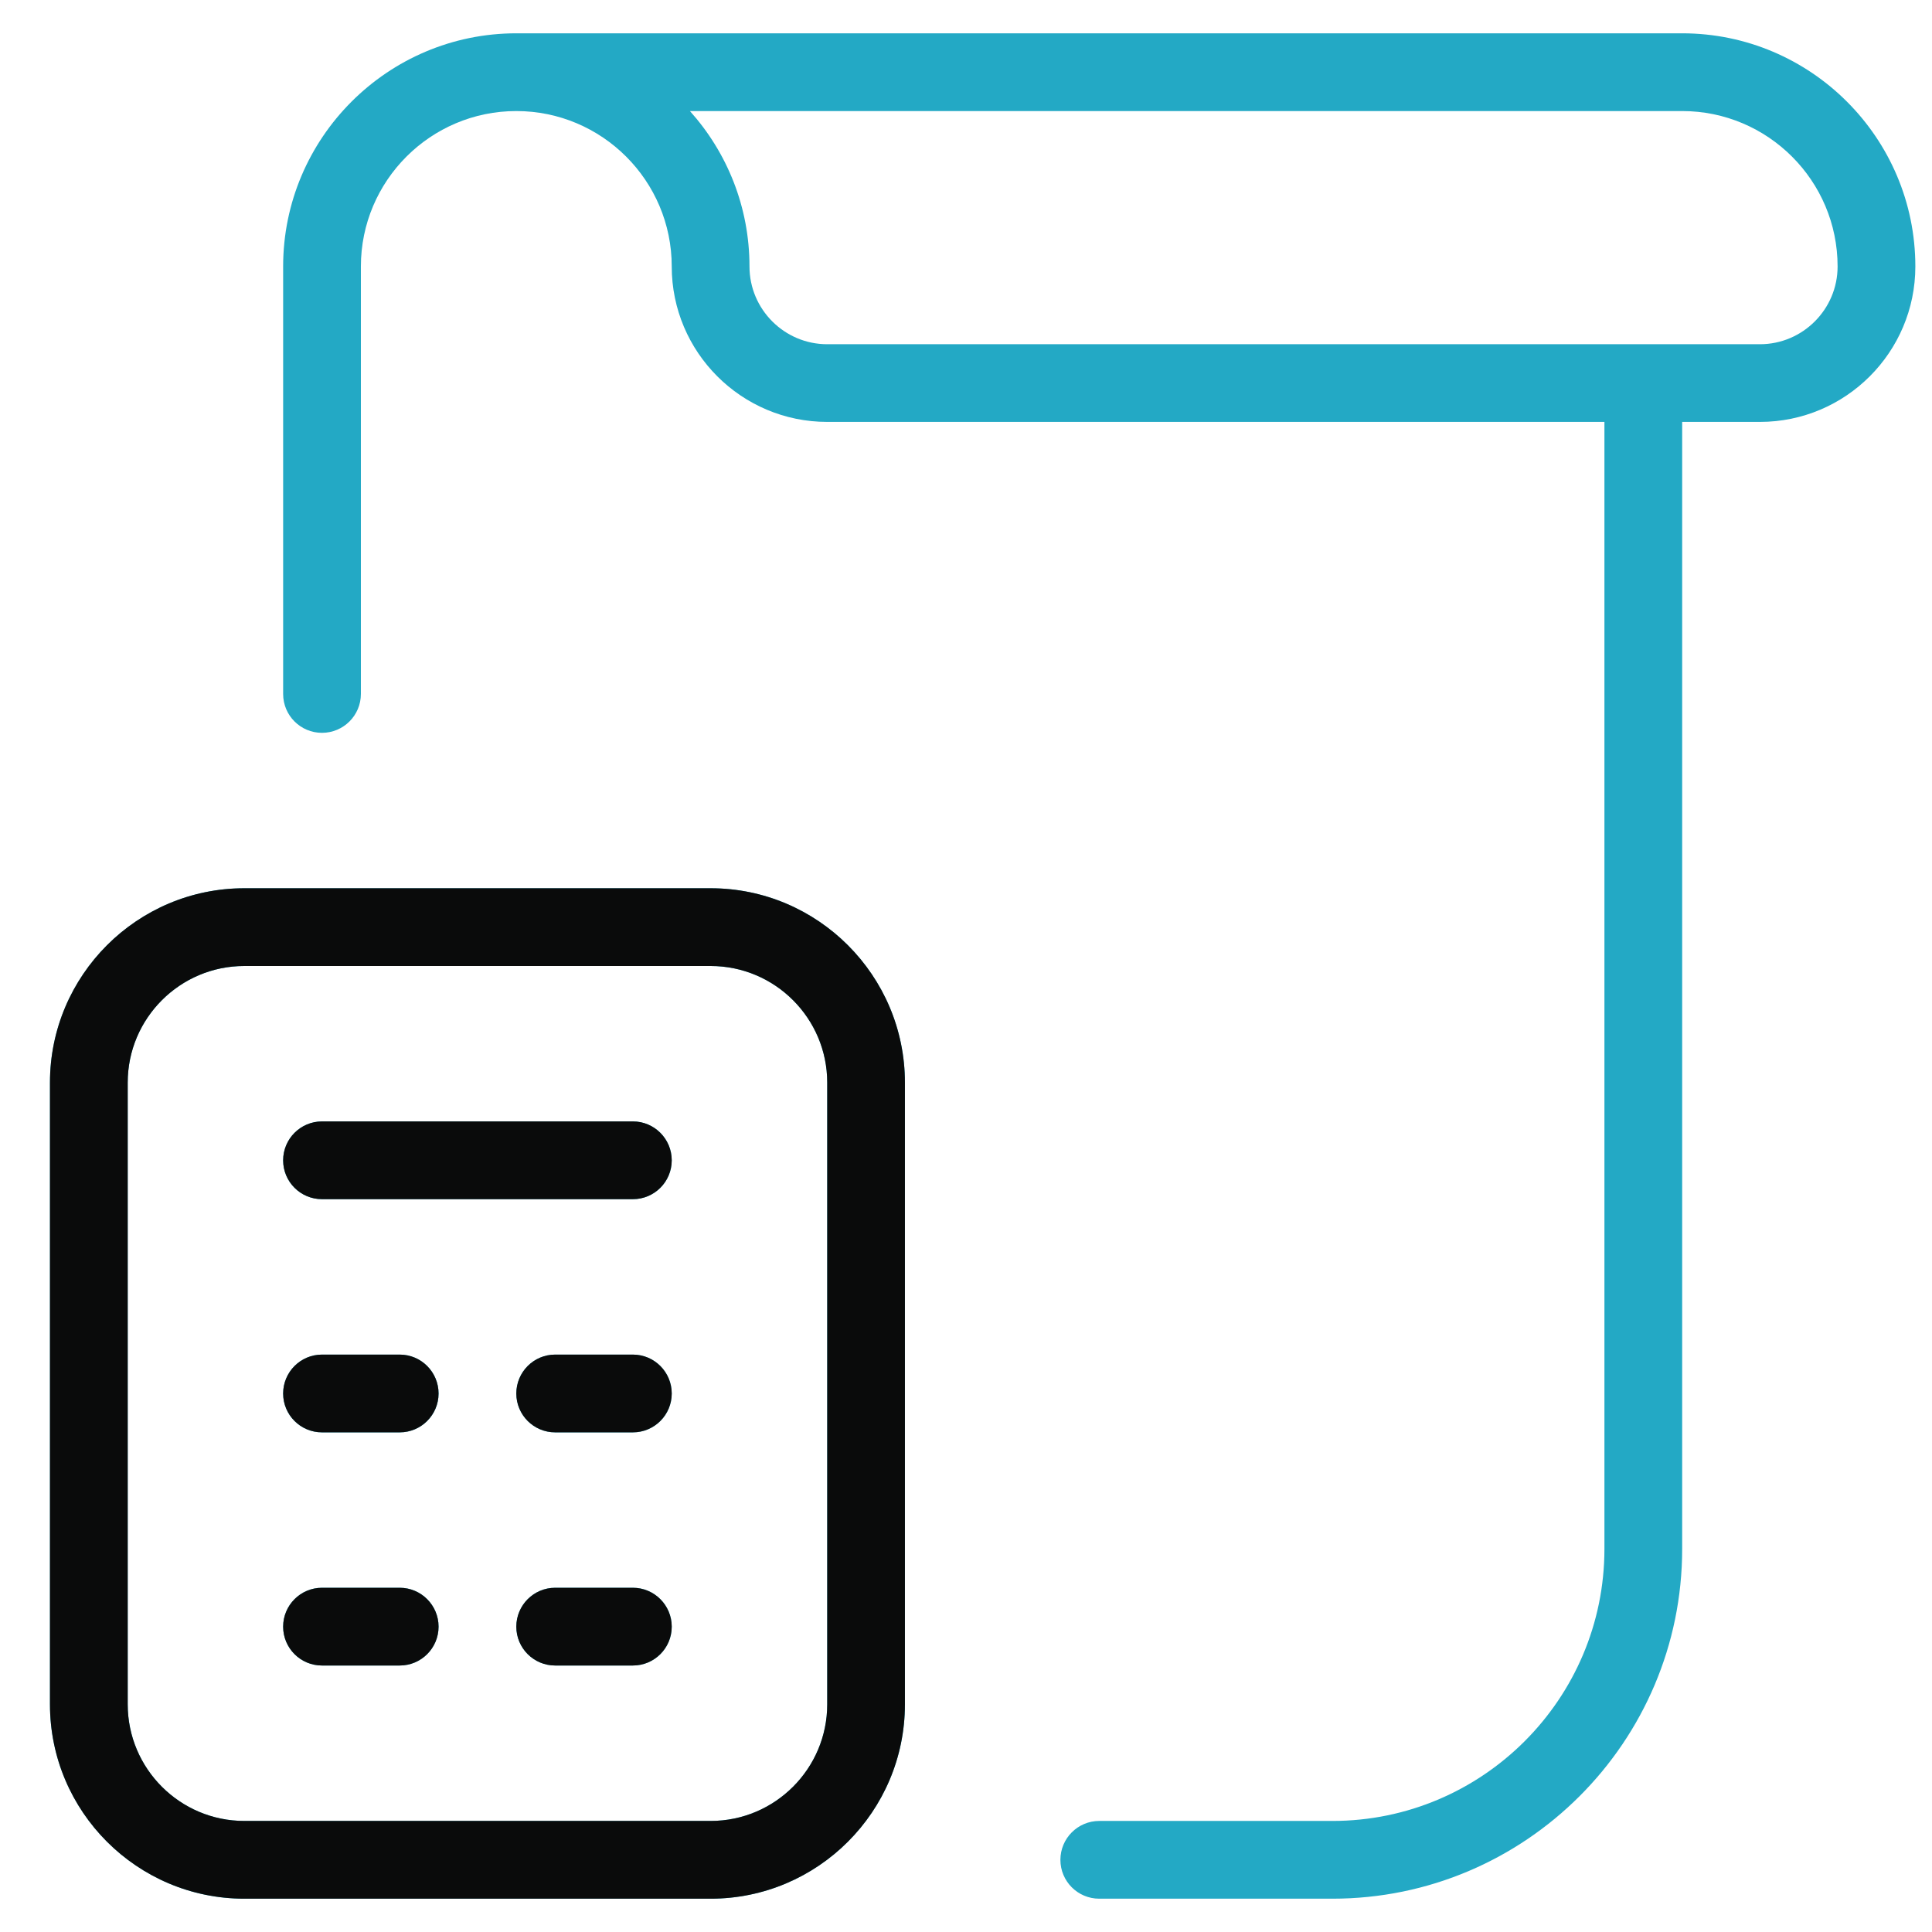
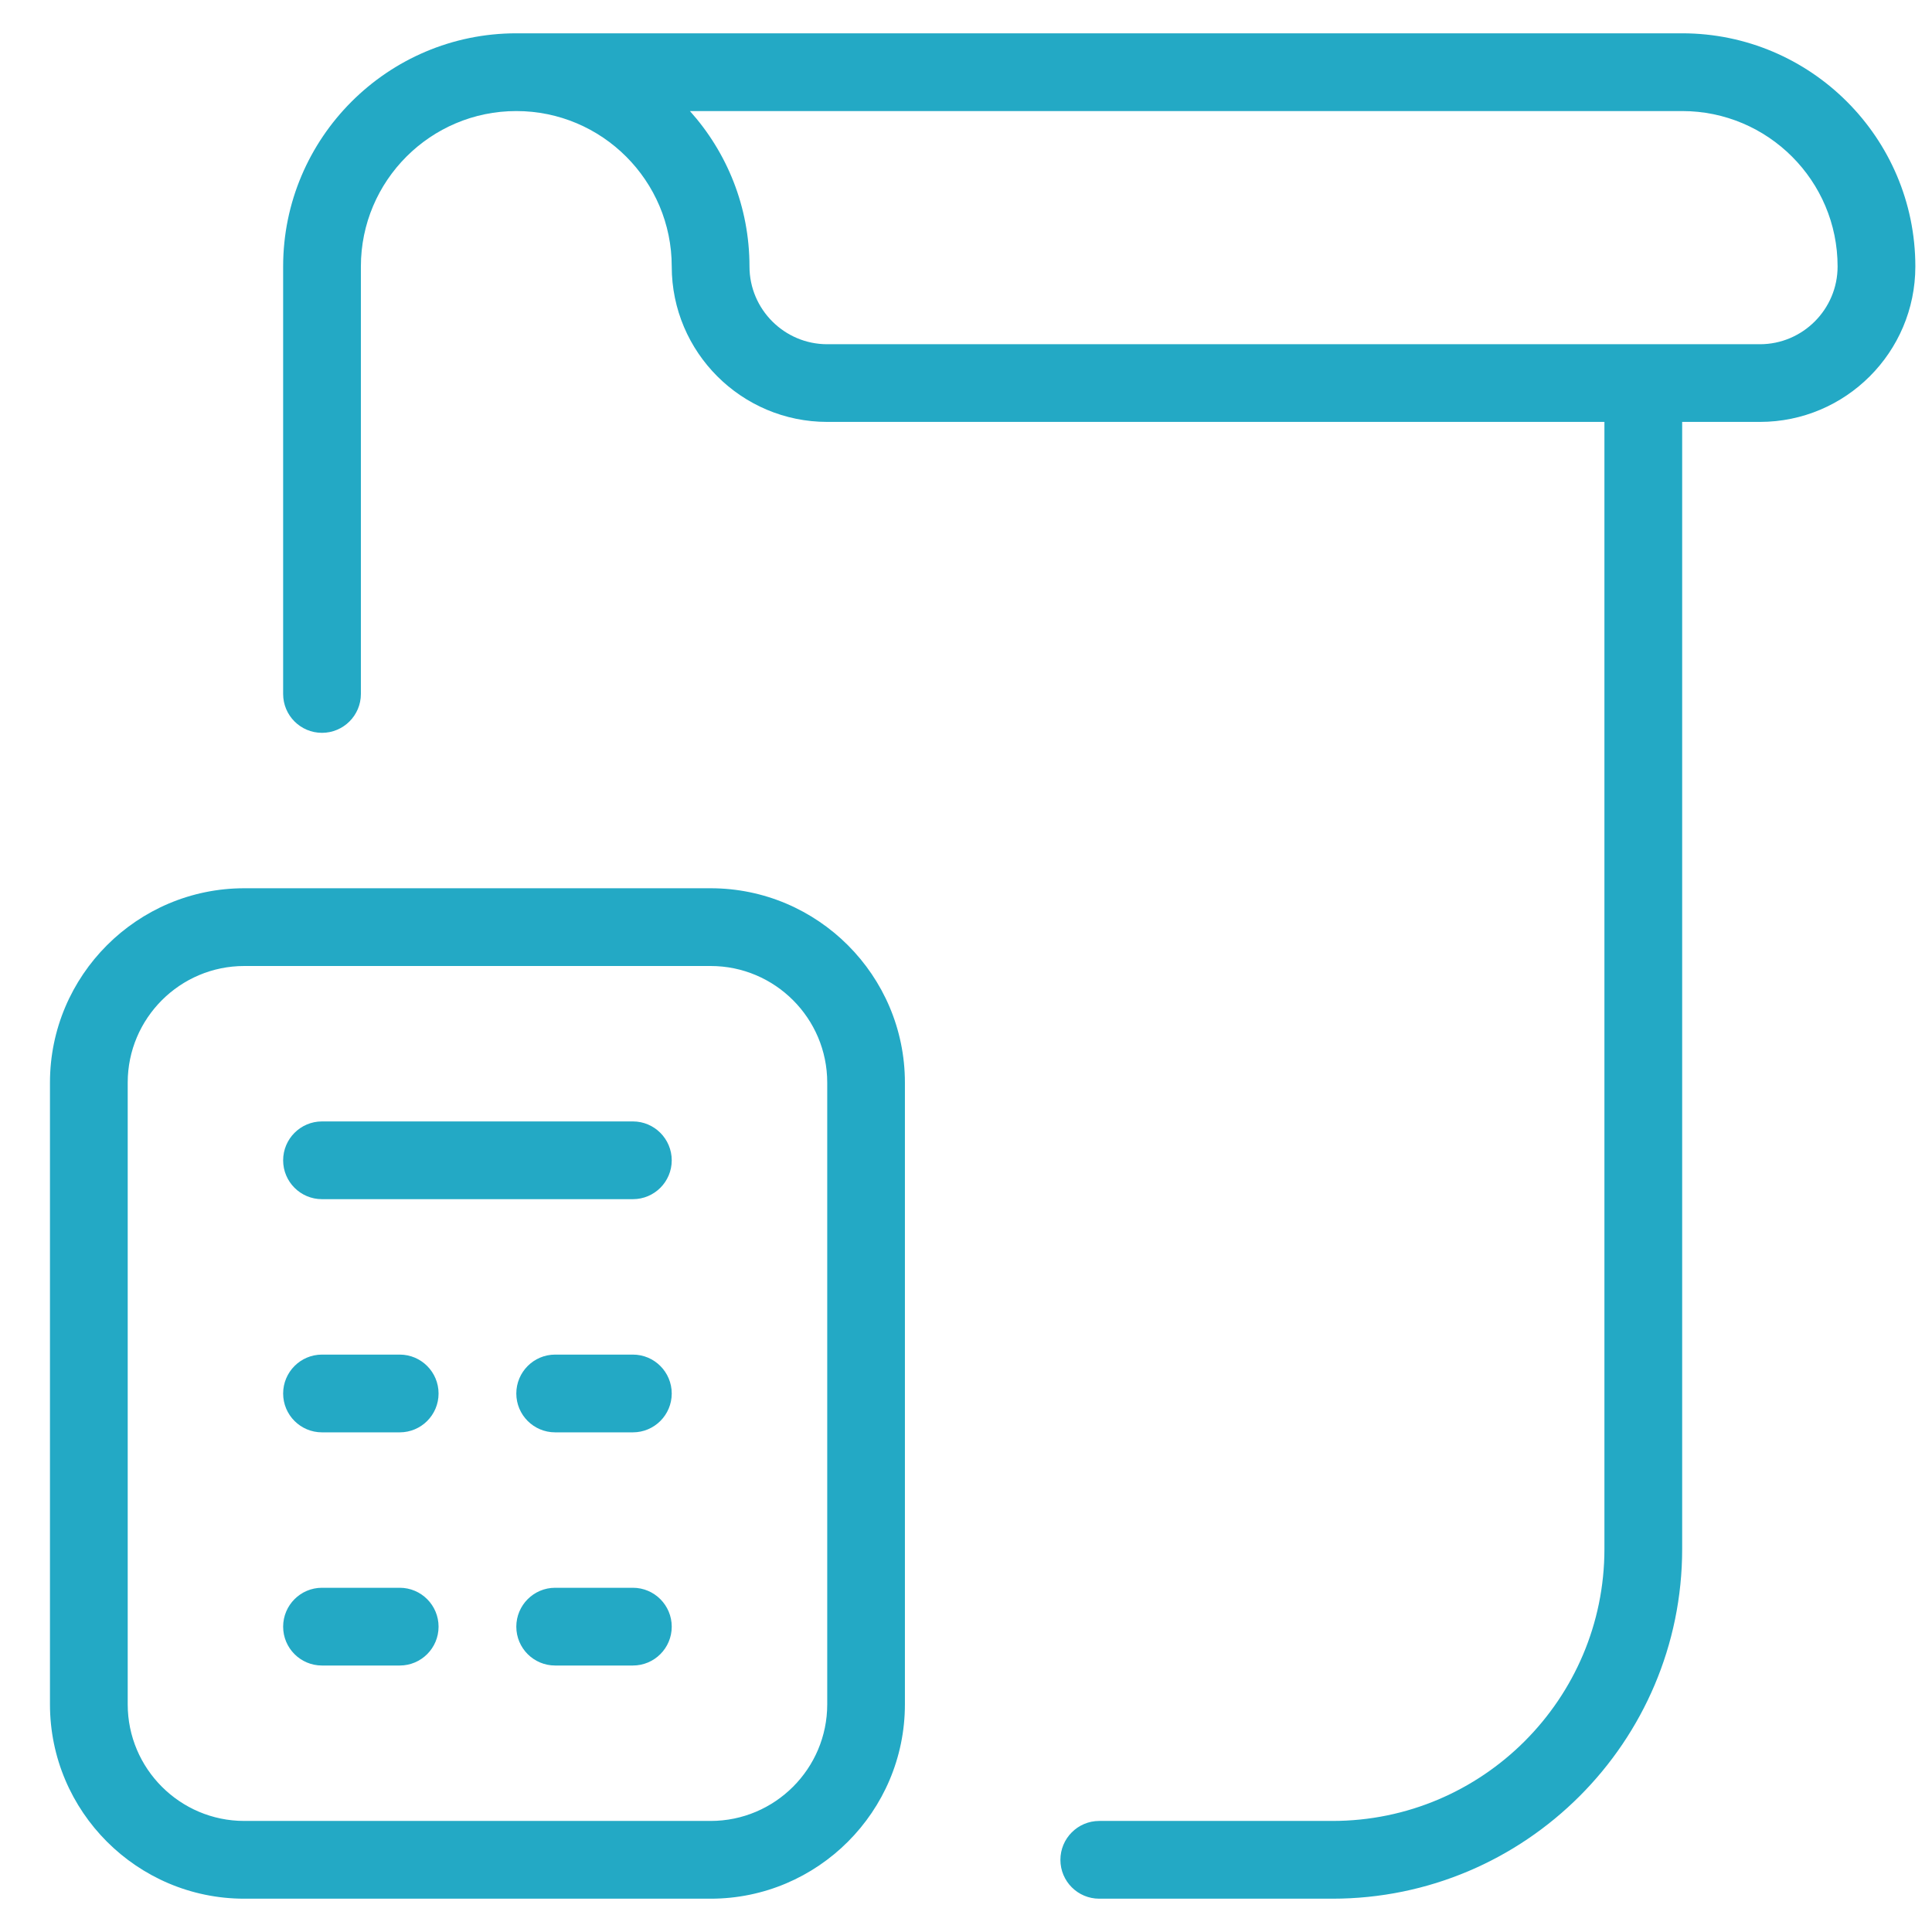
<svg xmlns="http://www.w3.org/2000/svg" width="29" height="29" viewBox="0 0 29 29" fill="none">
  <g id="calculator-bill 1" clip-path="url(#clip0_273_28279)">
    <path id="Vector" d="M10.667 13.333H3.667C2.059 13.333 0.75 14.642 0.75 16.25V25.583C0.75 27.191 2.059 28.5 3.667 28.5H10.667C12.274 28.5 13.583 27.191 13.583 25.583V16.25C13.583 14.642 12.274 13.333 10.667 13.333ZM12.417 25.583C12.417 26.548 11.632 27.333 10.667 27.333H3.667C2.702 27.333 1.917 26.548 1.917 25.583V16.25C1.917 15.285 2.702 14.5 3.667 14.5H10.667C11.632 14.5 12.417 15.285 12.417 16.25V25.583ZM10.083 17.417C10.083 17.739 9.822 18 9.5 18H4.833C4.511 18 4.25 17.739 4.25 17.417C4.25 17.095 4.511 16.833 4.833 16.833H9.5C9.822 16.833 10.083 17.095 10.083 17.417ZM10.083 20.917C10.083 21.239 9.822 21.5 9.5 21.5H8.333C8.011 21.5 7.75 21.239 7.75 20.917C7.75 20.595 8.011 20.333 8.333 20.333H9.5C9.822 20.333 10.083 20.595 10.083 20.917ZM6.583 20.917C6.583 21.239 6.322 21.5 6 21.5H4.833C4.511 21.5 4.25 21.239 4.25 20.917C4.25 20.595 4.511 20.333 4.833 20.333H6C6.322 20.333 6.583 20.595 6.583 20.917ZM10.083 24.417C10.083 24.739 9.822 25 9.5 25H8.333C8.011 25 7.75 24.739 7.75 24.417C7.75 24.095 8.011 23.833 8.333 23.833H9.5C9.822 23.833 10.083 24.095 10.083 24.417ZM6.583 24.417C6.583 24.739 6.322 25 6 25H4.833C4.511 25 4.25 24.739 4.25 24.417C4.25 24.095 4.511 23.833 4.833 23.833H6C6.322 23.833 6.583 24.095 6.583 24.417ZM25.25 0.5H7.75C5.82 0.5 4.25 2.07 4.25 4V10.417C4.25 10.739 4.511 11 4.833 11C5.155 11 5.417 10.739 5.417 10.417V4C5.417 2.713 6.463 1.667 7.75 1.667C9.037 1.667 10.083 2.713 10.083 4C10.083 5.287 11.13 6.333 12.417 6.333H24.083V23.25C24.083 25.502 22.252 27.333 20 27.333H16.5C16.178 27.333 15.917 27.595 15.917 27.917C15.917 28.239 16.178 28.5 16.5 28.5H20C22.895 28.5 25.25 26.145 25.25 23.25V6.333H26.417C27.703 6.333 28.75 5.287 28.75 4C28.75 2.07 27.18 0.5 25.25 0.5ZM26.417 5.167H12.417C11.774 5.167 11.25 4.643 11.25 4C11.25 3.104 10.912 2.286 10.356 1.667H25.25C26.537 1.667 27.583 2.713 27.583 4C27.583 4.643 27.059 5.167 26.417 5.167Z" fill="#23A9C5" />
-     <path id="Vector_2" d="M10.667 13.333H3.667C2.059 13.333 0.75 14.642 0.75 16.25V25.583C0.75 27.191 2.059 28.5 3.667 28.5H10.667C12.274 28.5 13.583 27.191 13.583 25.583V16.25C13.583 14.642 12.274 13.333 10.667 13.333ZM12.417 25.583C12.417 26.548 11.632 27.333 10.667 27.333H3.667C2.702 27.333 1.917 26.548 1.917 25.583V16.25C1.917 15.285 2.702 14.5 3.667 14.5H10.667C11.632 14.5 12.417 15.285 12.417 16.25V25.583ZM10.083 17.417C10.083 17.739 9.822 18 9.5 18H4.833C4.511 18 4.25 17.739 4.25 17.417C4.25 17.095 4.511 16.833 4.833 16.833H9.5C9.822 16.833 10.083 17.095 10.083 17.417ZM10.083 20.917C10.083 21.239 9.822 21.5 9.5 21.5H8.333C8.011 21.5 7.75 21.239 7.75 20.917C7.75 20.595 8.011 20.333 8.333 20.333H9.5C9.822 20.333 10.083 20.595 10.083 20.917ZM6.583 20.917C6.583 21.239 6.322 21.5 6 21.5H4.833C4.511 21.5 4.25 21.239 4.25 20.917C4.25 20.595 4.511 20.333 4.833 20.333H6C6.322 20.333 6.583 20.595 6.583 20.917ZM10.083 24.417C10.083 24.739 9.822 25 9.5 25H8.333C8.011 25 7.75 24.739 7.75 24.417C7.75 24.095 8.011 23.833 8.333 23.833H9.5C9.822 23.833 10.083 24.095 10.083 24.417ZM6.583 24.417C6.583 24.739 6.322 25 6 25H4.833C4.511 25 4.25 24.739 4.25 24.417C4.25 24.095 4.511 23.833 4.833 23.833H6C6.322 23.833 6.583 24.095 6.583 24.417Z" fill="#0A0B0B" />
  </g>
  <defs>
    <clipPath id="clip0_273_28279">
      <rect width="28" height="28" fill="white" transform="translate(0.75 0.5)" />
    </clipPath>
  </defs>
</svg>